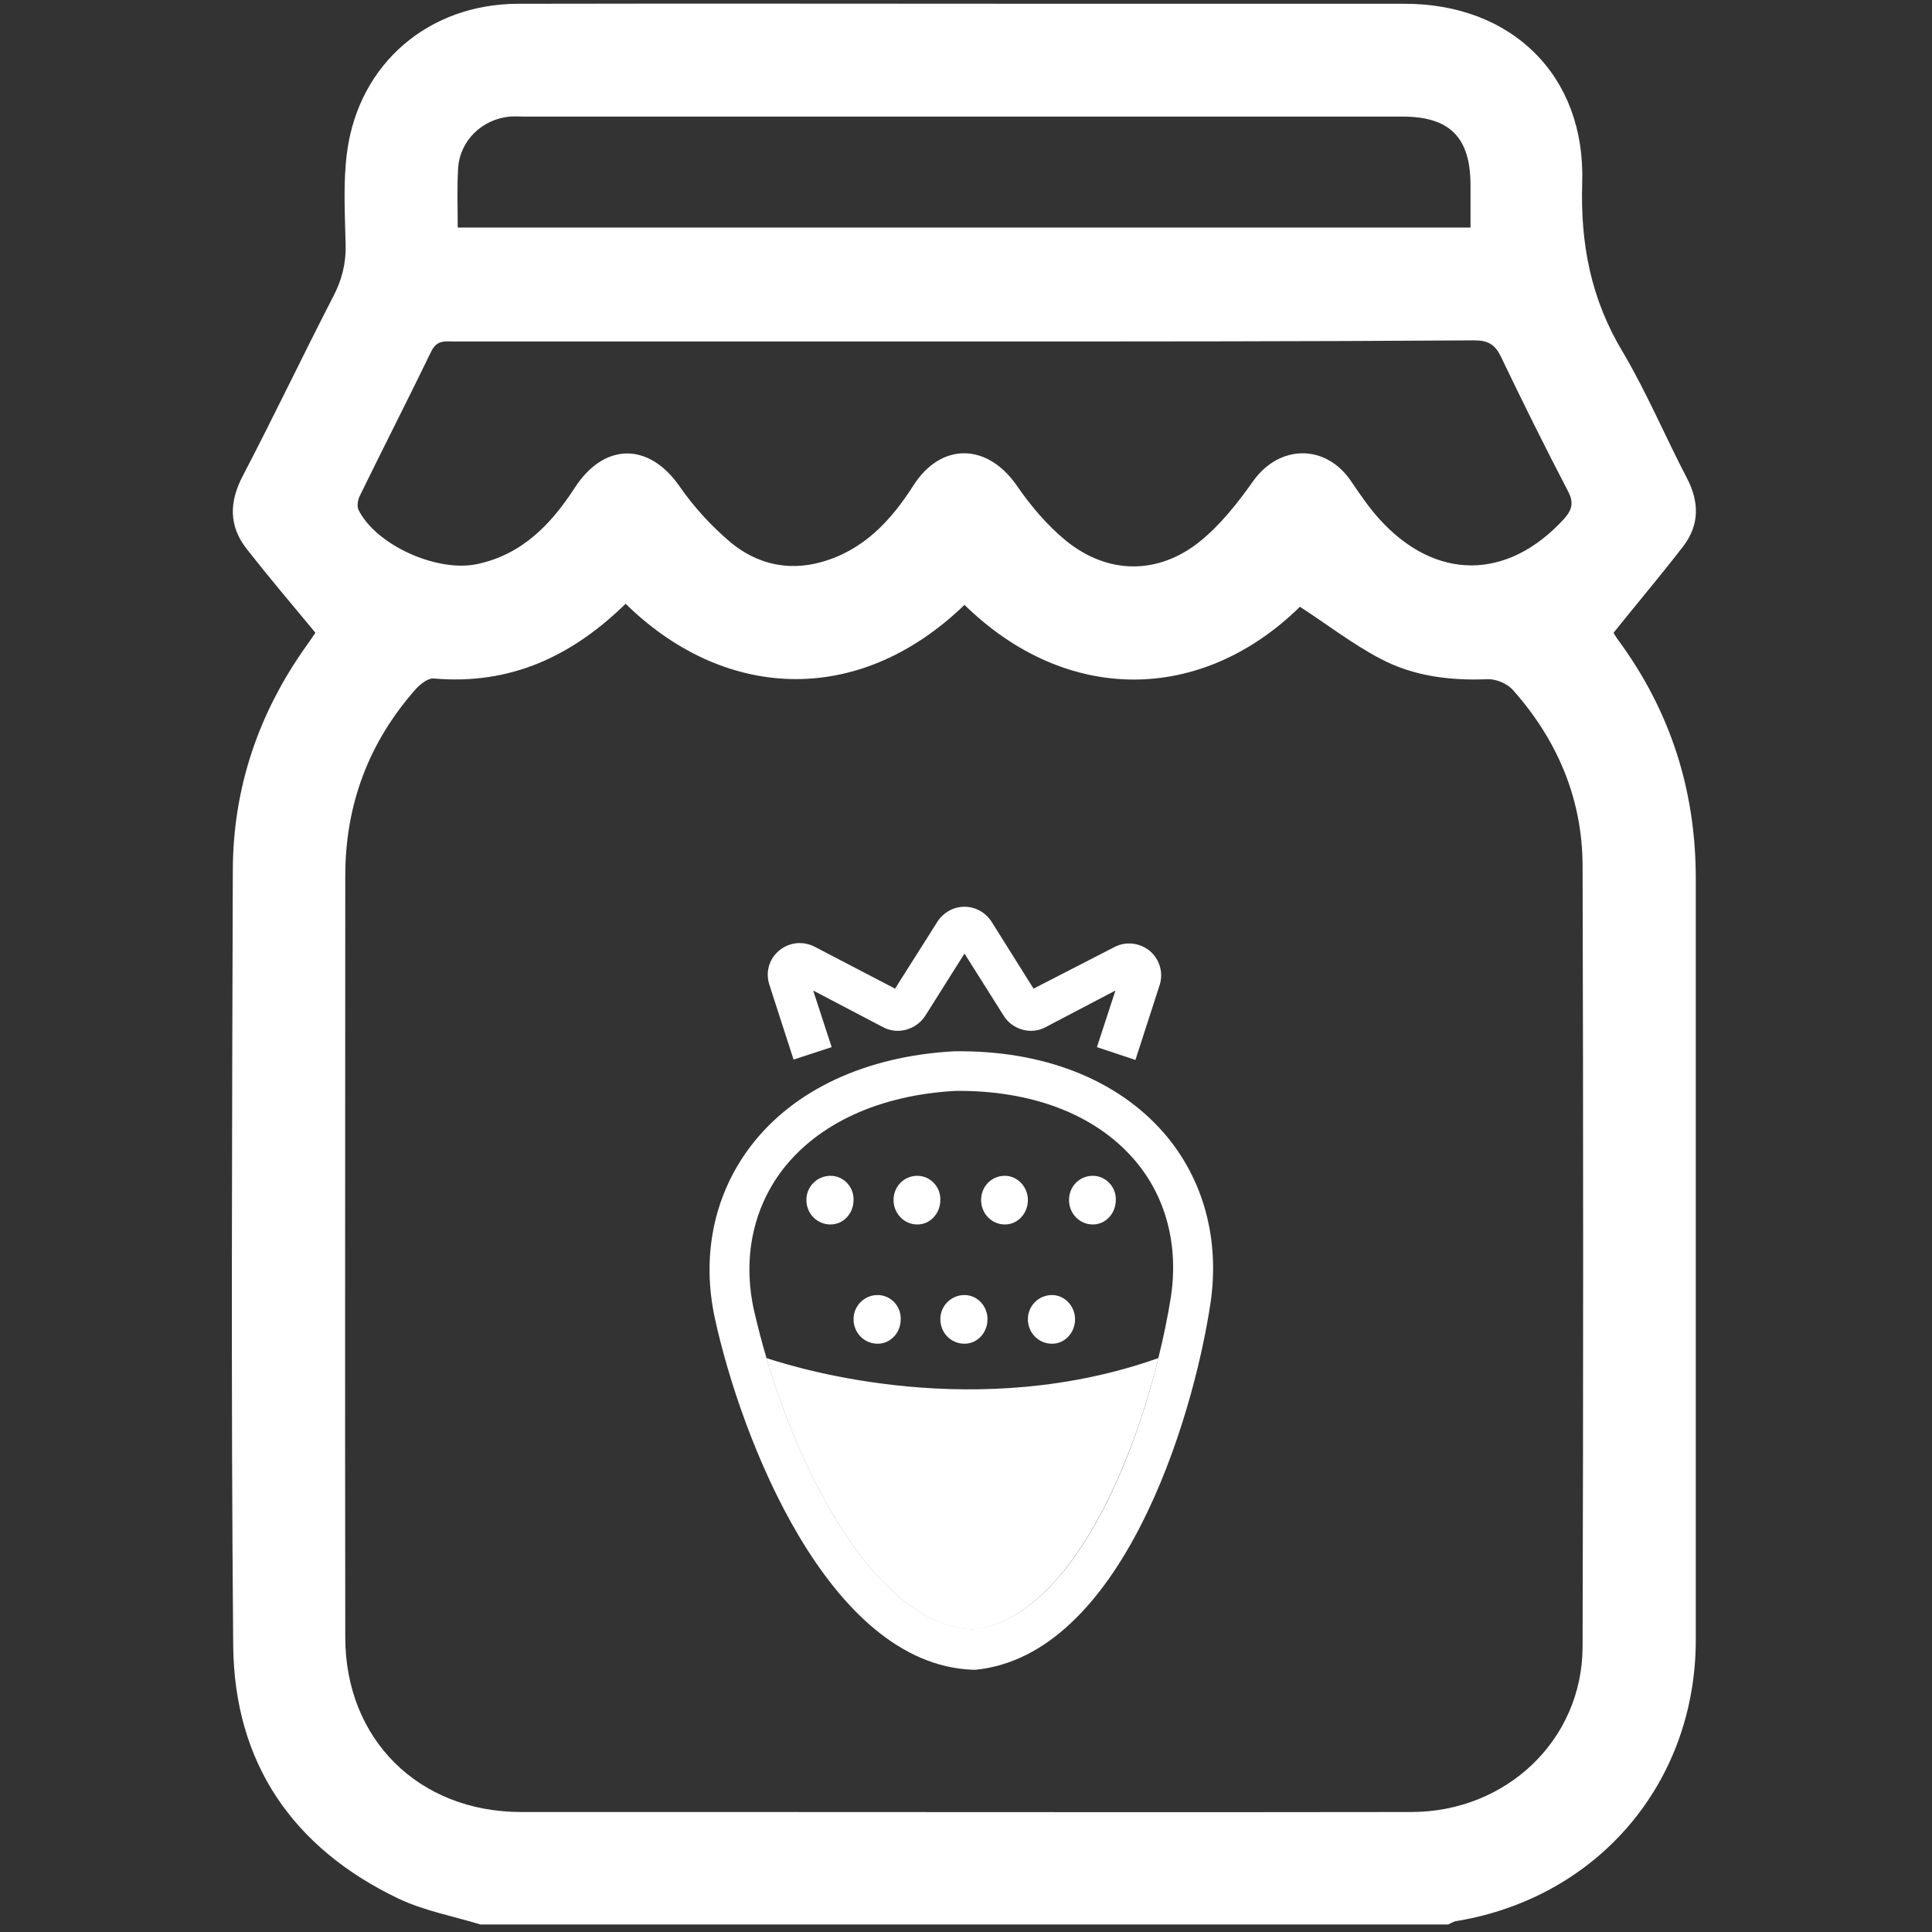
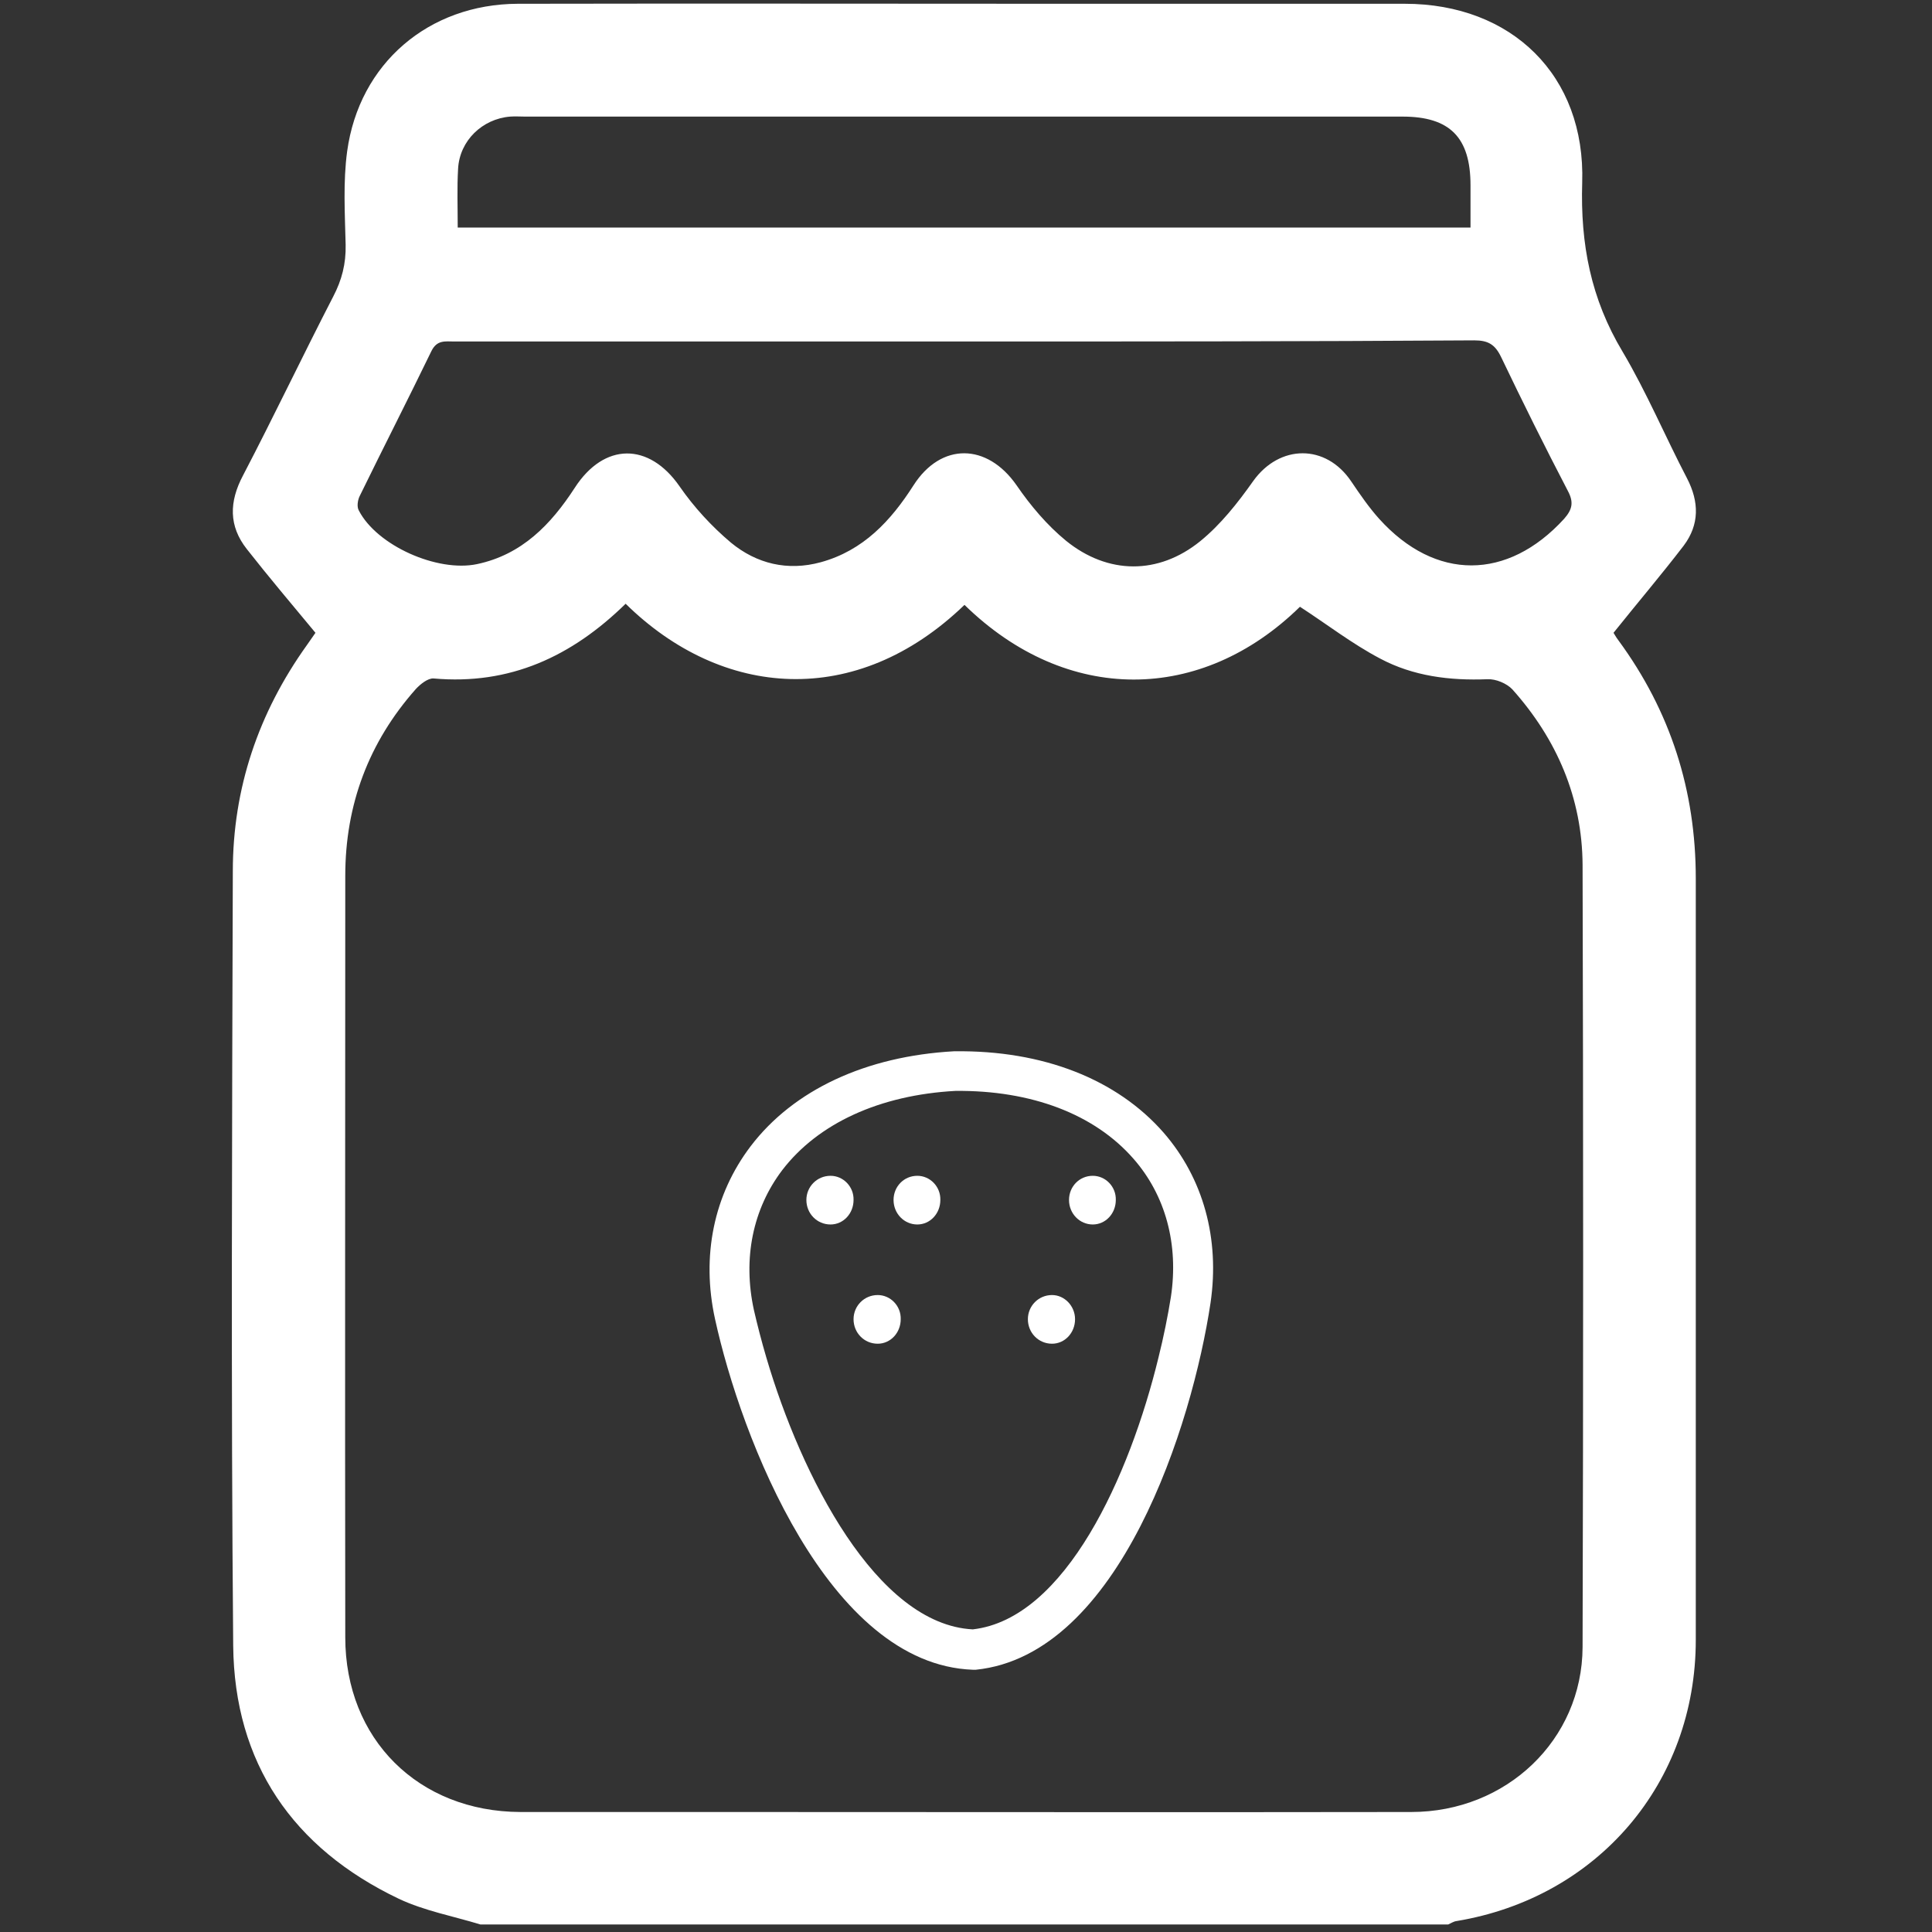
<svg xmlns="http://www.w3.org/2000/svg" version="1.1" id="Capa_1" x="0px" y="0px" viewBox="0 0 512 512" style="enable-background:new 0 0 512 512;" xml:space="preserve">
  <rect x="0" y="0" width="512" height="512" fill="#333333" stroke="none" />
  <style type="text/css"> .st0{fill:#FFFFFF;} .st1{fill:none;} </style>
  <g>
    <path class="st0" d="M127.3,510c-7.2-2.2-14.8-3.6-21.6-6.8c-28.1-13.4-43.6-36-43.9-67.1c-0.6-68.4-0.3-136.8-0.1-205.2 c0-22,6.8-42,19.6-59.9c0.9-1.3,1.9-2.7,2.3-3.3c-6.3-7.6-12.4-14.8-18.2-22.2c-4.8-6.1-4.7-12.5-1-19.5 c8.2-15.7,15.8-31.7,23.9-47.4c2.3-4.4,3.4-8.7,3.3-13.7c-0.2-8.3-0.7-16.7,0.4-24.8c3.2-23.3,21.6-39,45.2-39.1 c48.7-0.1,97.4,0,146.1,0c29.7,0,59.3,0,89,0c28.3,0,47.9,19,47,47.4c-0.5,16.3,2.3,30.8,10.7,44.8c6.4,10.8,11.3,22.5,17.1,33.6 c3.2,6.2,3.3,12.2-0.9,17.8c-5.9,7.7-12.2,15.1-18.6,23.1c0.1,0.1,0.6,1.1,1.3,2c13.8,18.8,20.5,39.8,20.5,63.1 c0,67.3,0,134.5,0,201.8c0,37.9-26,68.3-63.4,74.5c-0.8,0.1-1.5,0.6-2.2,0.9C298.3,510,212.8,510,127.3,510z M165.8,160 c-14.3,14-30.7,21.6-50.9,19.8c-1.5-0.1-3.5,1.5-4.7,2.8c-12.5,14.1-18.7,30.7-18.7,49.5c0,67.3-0.1,134.5,0,201.8 c0,27,19.4,46.2,46.4,46.3c17.7,0,35.5,0,53.2,0c61,0,121.9,0.1,182.9,0c25.2,0,45.3-19.1,45.4-43.7c0.2-69.1,0.2-138.2,0-207.3 c-0.1-17.7-6.8-33.3-18.6-46.5c-1.5-1.6-4.4-2.8-6.6-2.7c-10,0.4-19.7-0.8-28.5-5.5c-7.4-3.9-14.1-9.1-21.2-13.7 c-26.1,25.6-61.8,26-88.9-0.5C226.9,188,191.3,185.1,165.8,160z M255.5,90.5c-45,0-90.1,0-135.1,0c-2.4,0-4.6-0.5-6.1,2.6 c-6.2,12.8-12.7,25.5-18.9,38.2c-0.6,1.1-0.9,3-0.3,4c4.8,9.3,20.8,16.4,31.3,14.2c11.9-2.5,19.6-10.5,25.9-20.2 c7.8-12.1,19.7-12.1,27.8-0.4c3.8,5.5,8.5,10.6,13.6,14.9c6.8,5.6,15,7.6,23.8,5.2c11.3-3.1,18.6-11,24.6-20.4 c7.3-11.4,19.5-11.2,27.3,0c3.7,5.4,8.1,10.6,13.1,14.7c11.1,9,24.5,9.1,35.6,0.1c5.4-4.4,9.9-10.1,14-15.9c7-9.8,19.3-9.9,26,0.1 c2.3,3.4,4.7,6.9,7.4,9.9c14.9,16.5,34,16.4,49,0c2.2-2.5,2.6-4.4,1-7.4c-6.1-11.7-12-23.6-17.7-35.5c-1.6-3.3-3.4-4.4-7.1-4.4 C345.5,90.5,300.5,90.5,255.5,90.5z M121.3,60.3c89.8,0,179,0,268.4,0c0-4,0-7.6,0-11.2c0-12.7-5.5-18.2-18-18.2 c-77.5,0-155,0-232.5,0c-1.3,0-2.7-0.1-4,0c-7.4,0.6-13.4,6.4-13.8,13.8C121.1,49.8,121.3,54.9,121.3,60.3z" />
    <path class="st1" d="M253.3,289.1c-20.1,1.1-36.4,8.6-45.9,21c-7.8,10.2-10.5,23.4-7.5,37.1c0.9,4,2,8.2,3.3,12.6 c9.4,3.2,56,17.1,103.9-0.1c1.4-5.7,2.5-11.2,3.3-16.1c2.1-13.8-1.4-26.8-9.9-36.5C290.2,295.3,273.4,288.9,253.3,289.1z M220.1,324.5c-3.6,0-6.4-2.9-6.4-6.5c0-3.5,2.8-6.4,6.4-6.4c3.4,0,6.1,2.9,6.1,6.4C226.3,321.6,223.5,324.5,220.1,324.5z M232.6,356.1c-3.6,0-6.4-2.9-6.4-6.5c0-3.5,2.8-6.4,6.4-6.4c3.4,0,6.1,2.9,6.1,6.4C238.8,353.2,236,356.1,232.6,356.1z M243.1,324.5c-3.6,0-6.3-2.9-6.3-6.5c0-3.5,2.8-6.4,6.3-6.4c3.4,0,6.1,2.9,6.1,6.4C249.3,321.6,246.5,324.5,243.1,324.5z M255.6,356.1c-3.6,0-6.4-2.9-6.4-6.5c0-3.5,2.8-6.4,6.4-6.4c3.4,0,6.1,2.9,6.1,6.4C261.7,353.2,259,356.1,255.6,356.1z M266.3,324.4c-3.6,0-6.3-2.9-6.3-6.5c0-3.5,2.8-6.4,6.3-6.4c3.4,0,6.1,2.9,6.1,6.4C272.4,321.6,269.6,324.4,266.3,324.4z M278.8,356c-3.6,0-6.4-2.9-6.4-6.5c0-3.5,2.8-6.4,6.4-6.4c3.4,0,6.1,2.9,6.1,6.4C284.9,353.2,282.1,356,278.8,356z M289.6,324.5 c-3.6,0-6.3-2.9-6.3-6.5c0-3.5,2.8-6.4,6.3-6.4c3.4,0,6.1,2.9,6.1,6.4C295.8,321.6,293,324.5,289.6,324.5z" />
-     <path class="st0" d="M203.1,359.9c9.2,31.3,29.2,70.6,54.7,72c24.5-2.9,41.5-40.8,49.2-72C259.1,376.9,212.5,363,203.1,359.9z" />
    <path class="st0" d="M308.4,300.2c-12.4-14.2-32-21.9-55.4-21.6l-0.2,0c-23.3,1.3-42.5,10.2-53.9,25.2c-9.7,12.8-13.1,29-9.4,45.8 c6.9,31.5,30,91.5,68.3,92.9l0.4,0l0.4,0c38.2-3.9,57.4-65.2,62.2-97.2C323.3,328.3,318.9,312.3,308.4,300.2z M310.3,343.7 c-0.8,5-1.9,10.5-3.3,16.1c-7.6,31.2-24.6,69.2-49.2,72c-25.5-1.3-45.5-40.7-54.7-72c-1.3-4.4-2.4-8.7-3.3-12.6 c-3-13.7-0.3-26.8,7.5-37.1c9.5-12.4,25.8-19.9,45.9-21c20.2-0.2,36.9,6.2,47.2,18C308.9,316.8,312.4,329.8,310.3,343.7z" />
-     <path class="st0" d="M300.9,280.9l6.4-19.8c1.1-3.3,0-6.9-2.6-9.1c-2.7-2.2-6.4-2.6-9.4-1L273.9,262l-11.1-17.7 c-1.6-2.5-4.3-4-7.2-4c-2.9,0-5.6,1.5-7.2,4L237.2,262l-21.3-11.1c-3.1-1.6-6.8-1.2-9.4,1c-2.7,2.2-3.7,5.8-2.6,9.1l6.4,19.8 l10.1-3.3l-4.9-15l18.5,9.7c3.9,2.1,8.8,0.7,11.2-3l10.4-16.5l10.4,16.5c2.3,3.7,7.3,5.1,11.1,3l18.5-9.7l-4.9,15L300.9,280.9z" />
    <path class="st0" d="M232.6,343.2c-3.6,0-6.4,2.9-6.4,6.4c0,3.6,2.8,6.5,6.4,6.5c3.4,0,6.1-2.9,6.1-6.5 C238.8,346.1,236,343.2,232.6,343.2z" />
-     <path class="st0" d="M255.6,343.2c-3.6,0-6.4,2.9-6.4,6.4c0,3.6,2.8,6.5,6.4,6.5c3.4,0,6.1-2.9,6.1-6.5 C261.7,346.1,259,343.2,255.6,343.2z" />
    <path class="st0" d="M278.8,343.2c-3.6,0-6.4,2.9-6.4,6.4c0,3.6,2.8,6.5,6.4,6.5c3.4,0,6.1-2.9,6.1-6.5 C284.9,346.1,282.1,343.2,278.8,343.2z" />
    <path class="st0" d="M220.1,311.6c-3.6,0-6.4,2.9-6.4,6.4c0,3.6,2.8,6.5,6.4,6.5c3.4,0,6.1-2.9,6.1-6.5 C226.3,314.5,223.5,311.6,220.1,311.6z" />
    <path class="st0" d="M243.1,311.6c-3.6,0-6.3,2.9-6.3,6.4c0,3.6,2.8,6.5,6.3,6.5c3.4,0,6.1-2.9,6.1-6.5 C249.3,314.5,246.5,311.6,243.1,311.6z" />
-     <path class="st0" d="M266.3,311.6c-3.6,0-6.3,2.9-6.3,6.4c0,3.6,2.8,6.5,6.3,6.5c3.4,0,6.1-2.9,6.1-6.5 C272.4,314.5,269.6,311.6,266.3,311.6z" />
    <path class="st0" d="M289.6,311.6c-3.6,0-6.3,2.9-6.3,6.4c0,3.6,2.8,6.5,6.3,6.5c3.4,0,6.1-2.9,6.1-6.5 C295.8,314.5,293,311.6,289.6,311.6z" />
  </g>
</svg>